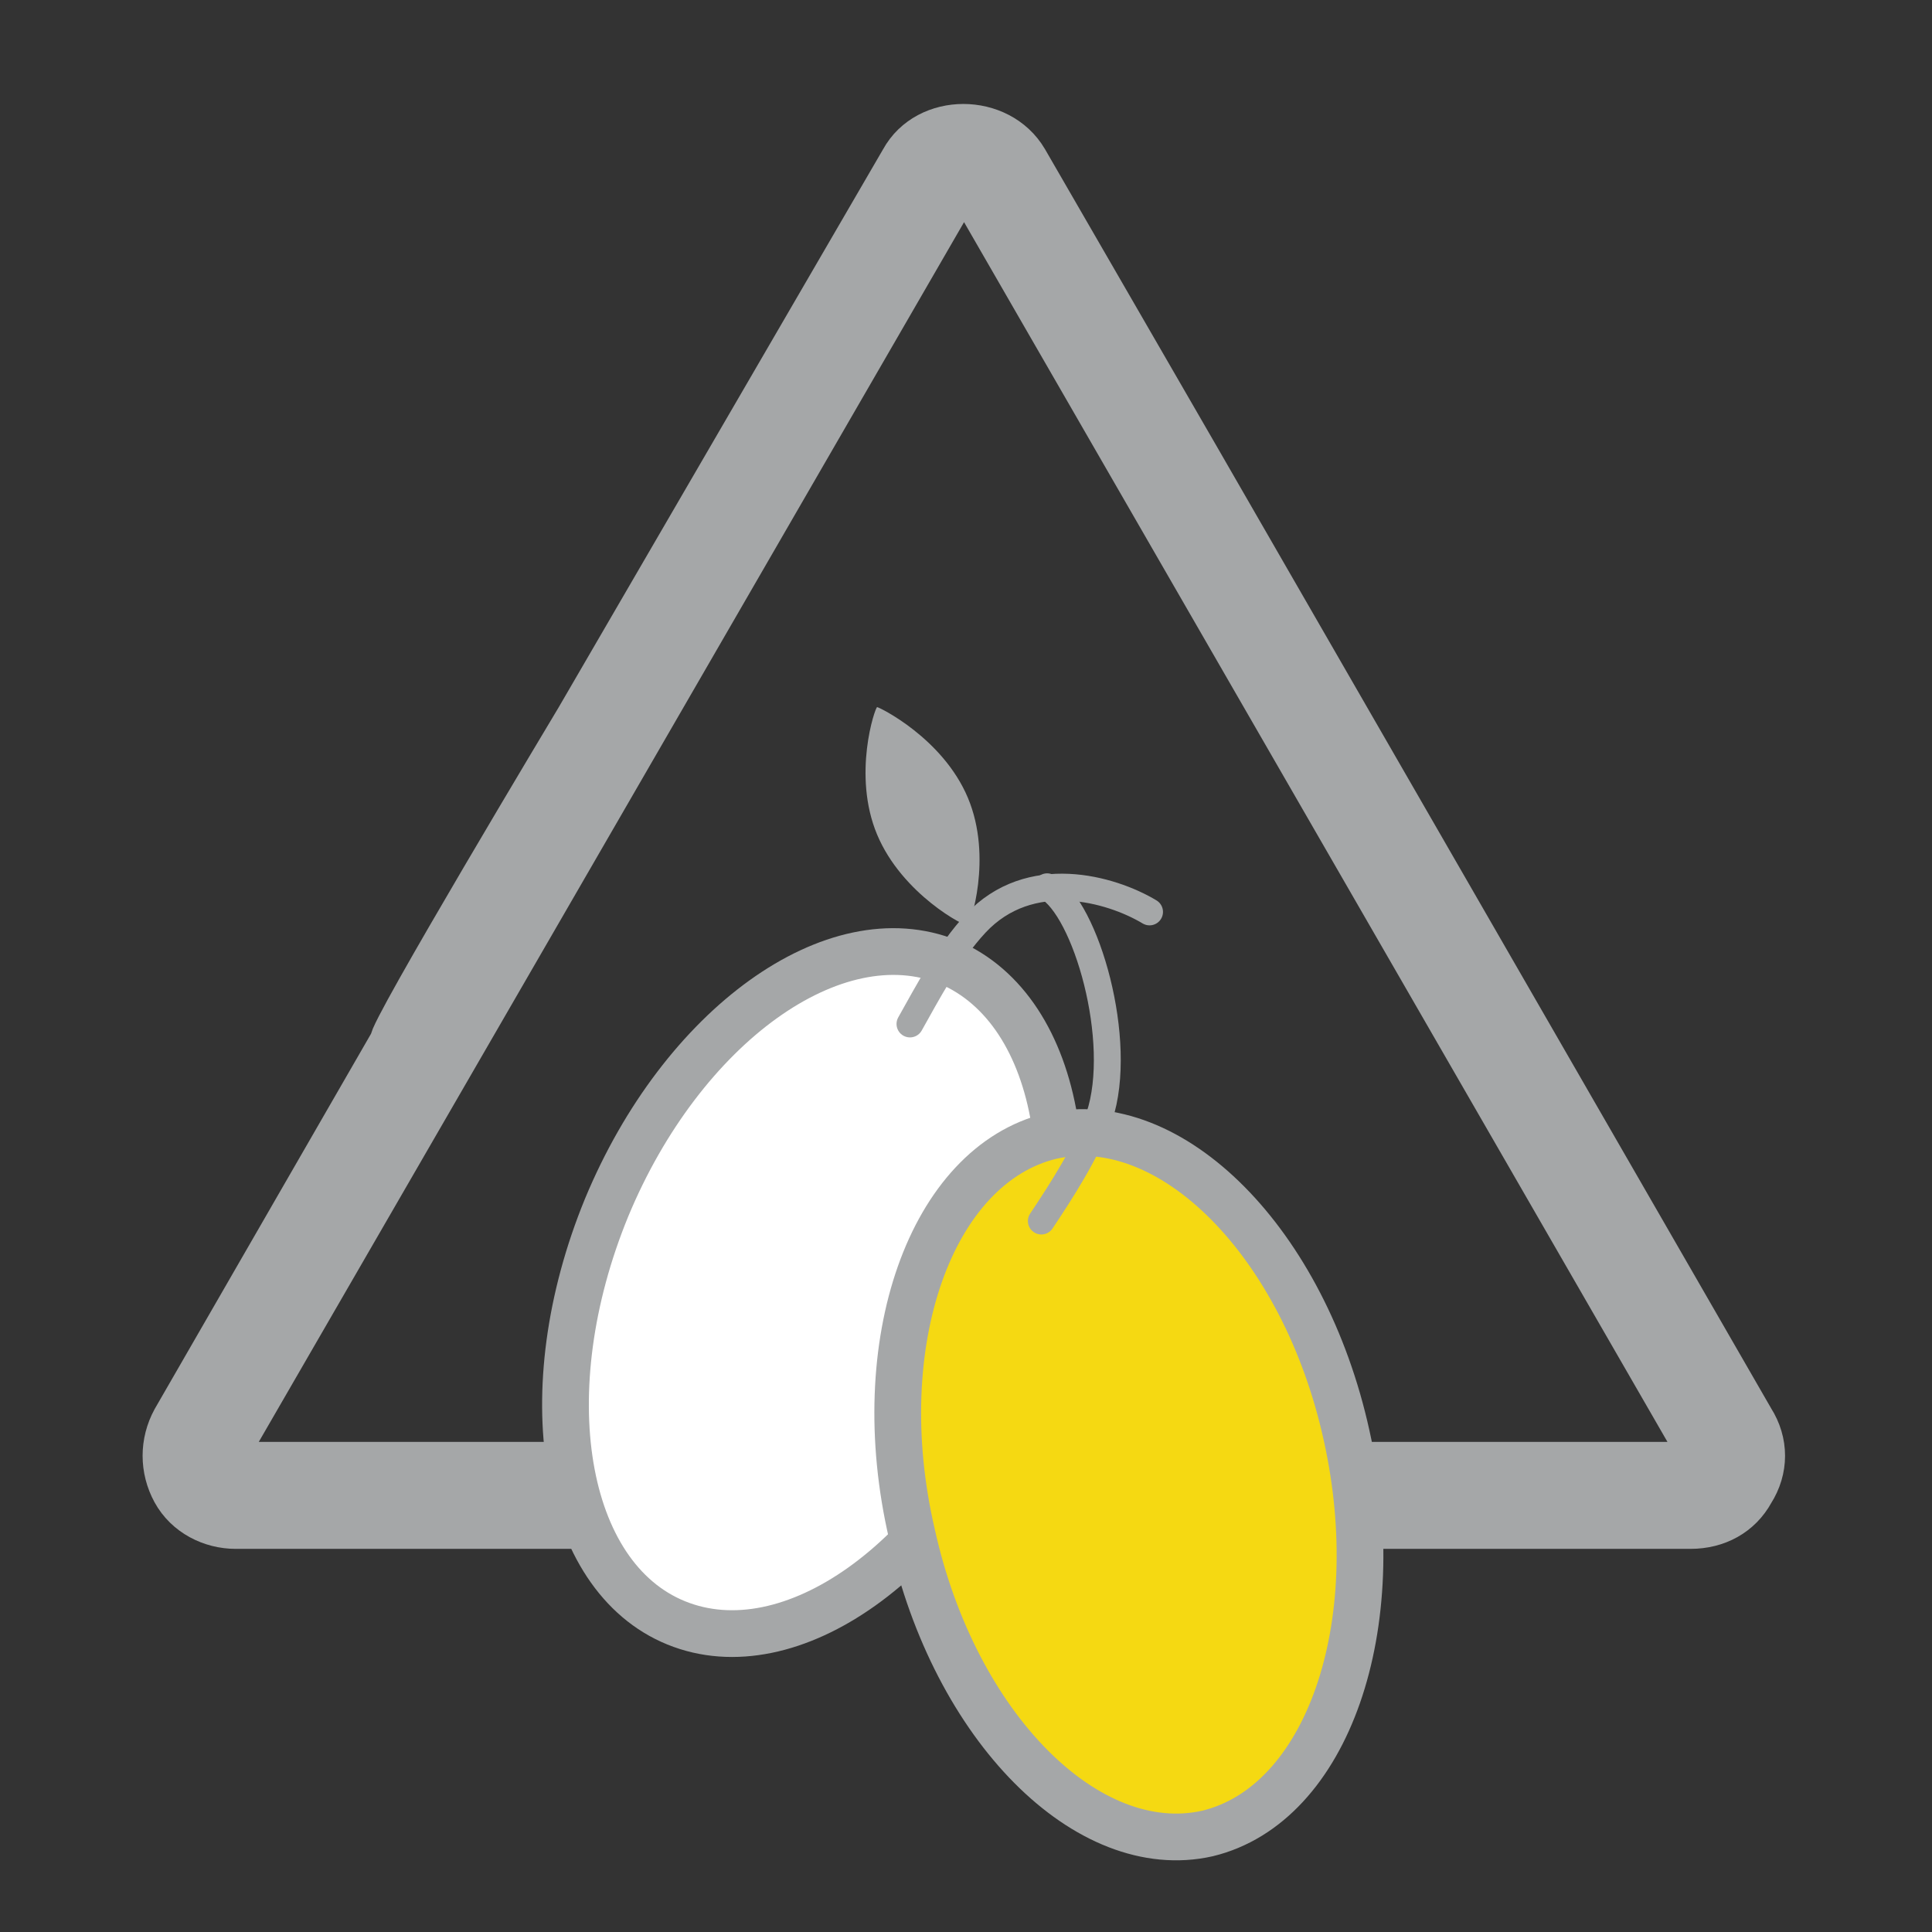
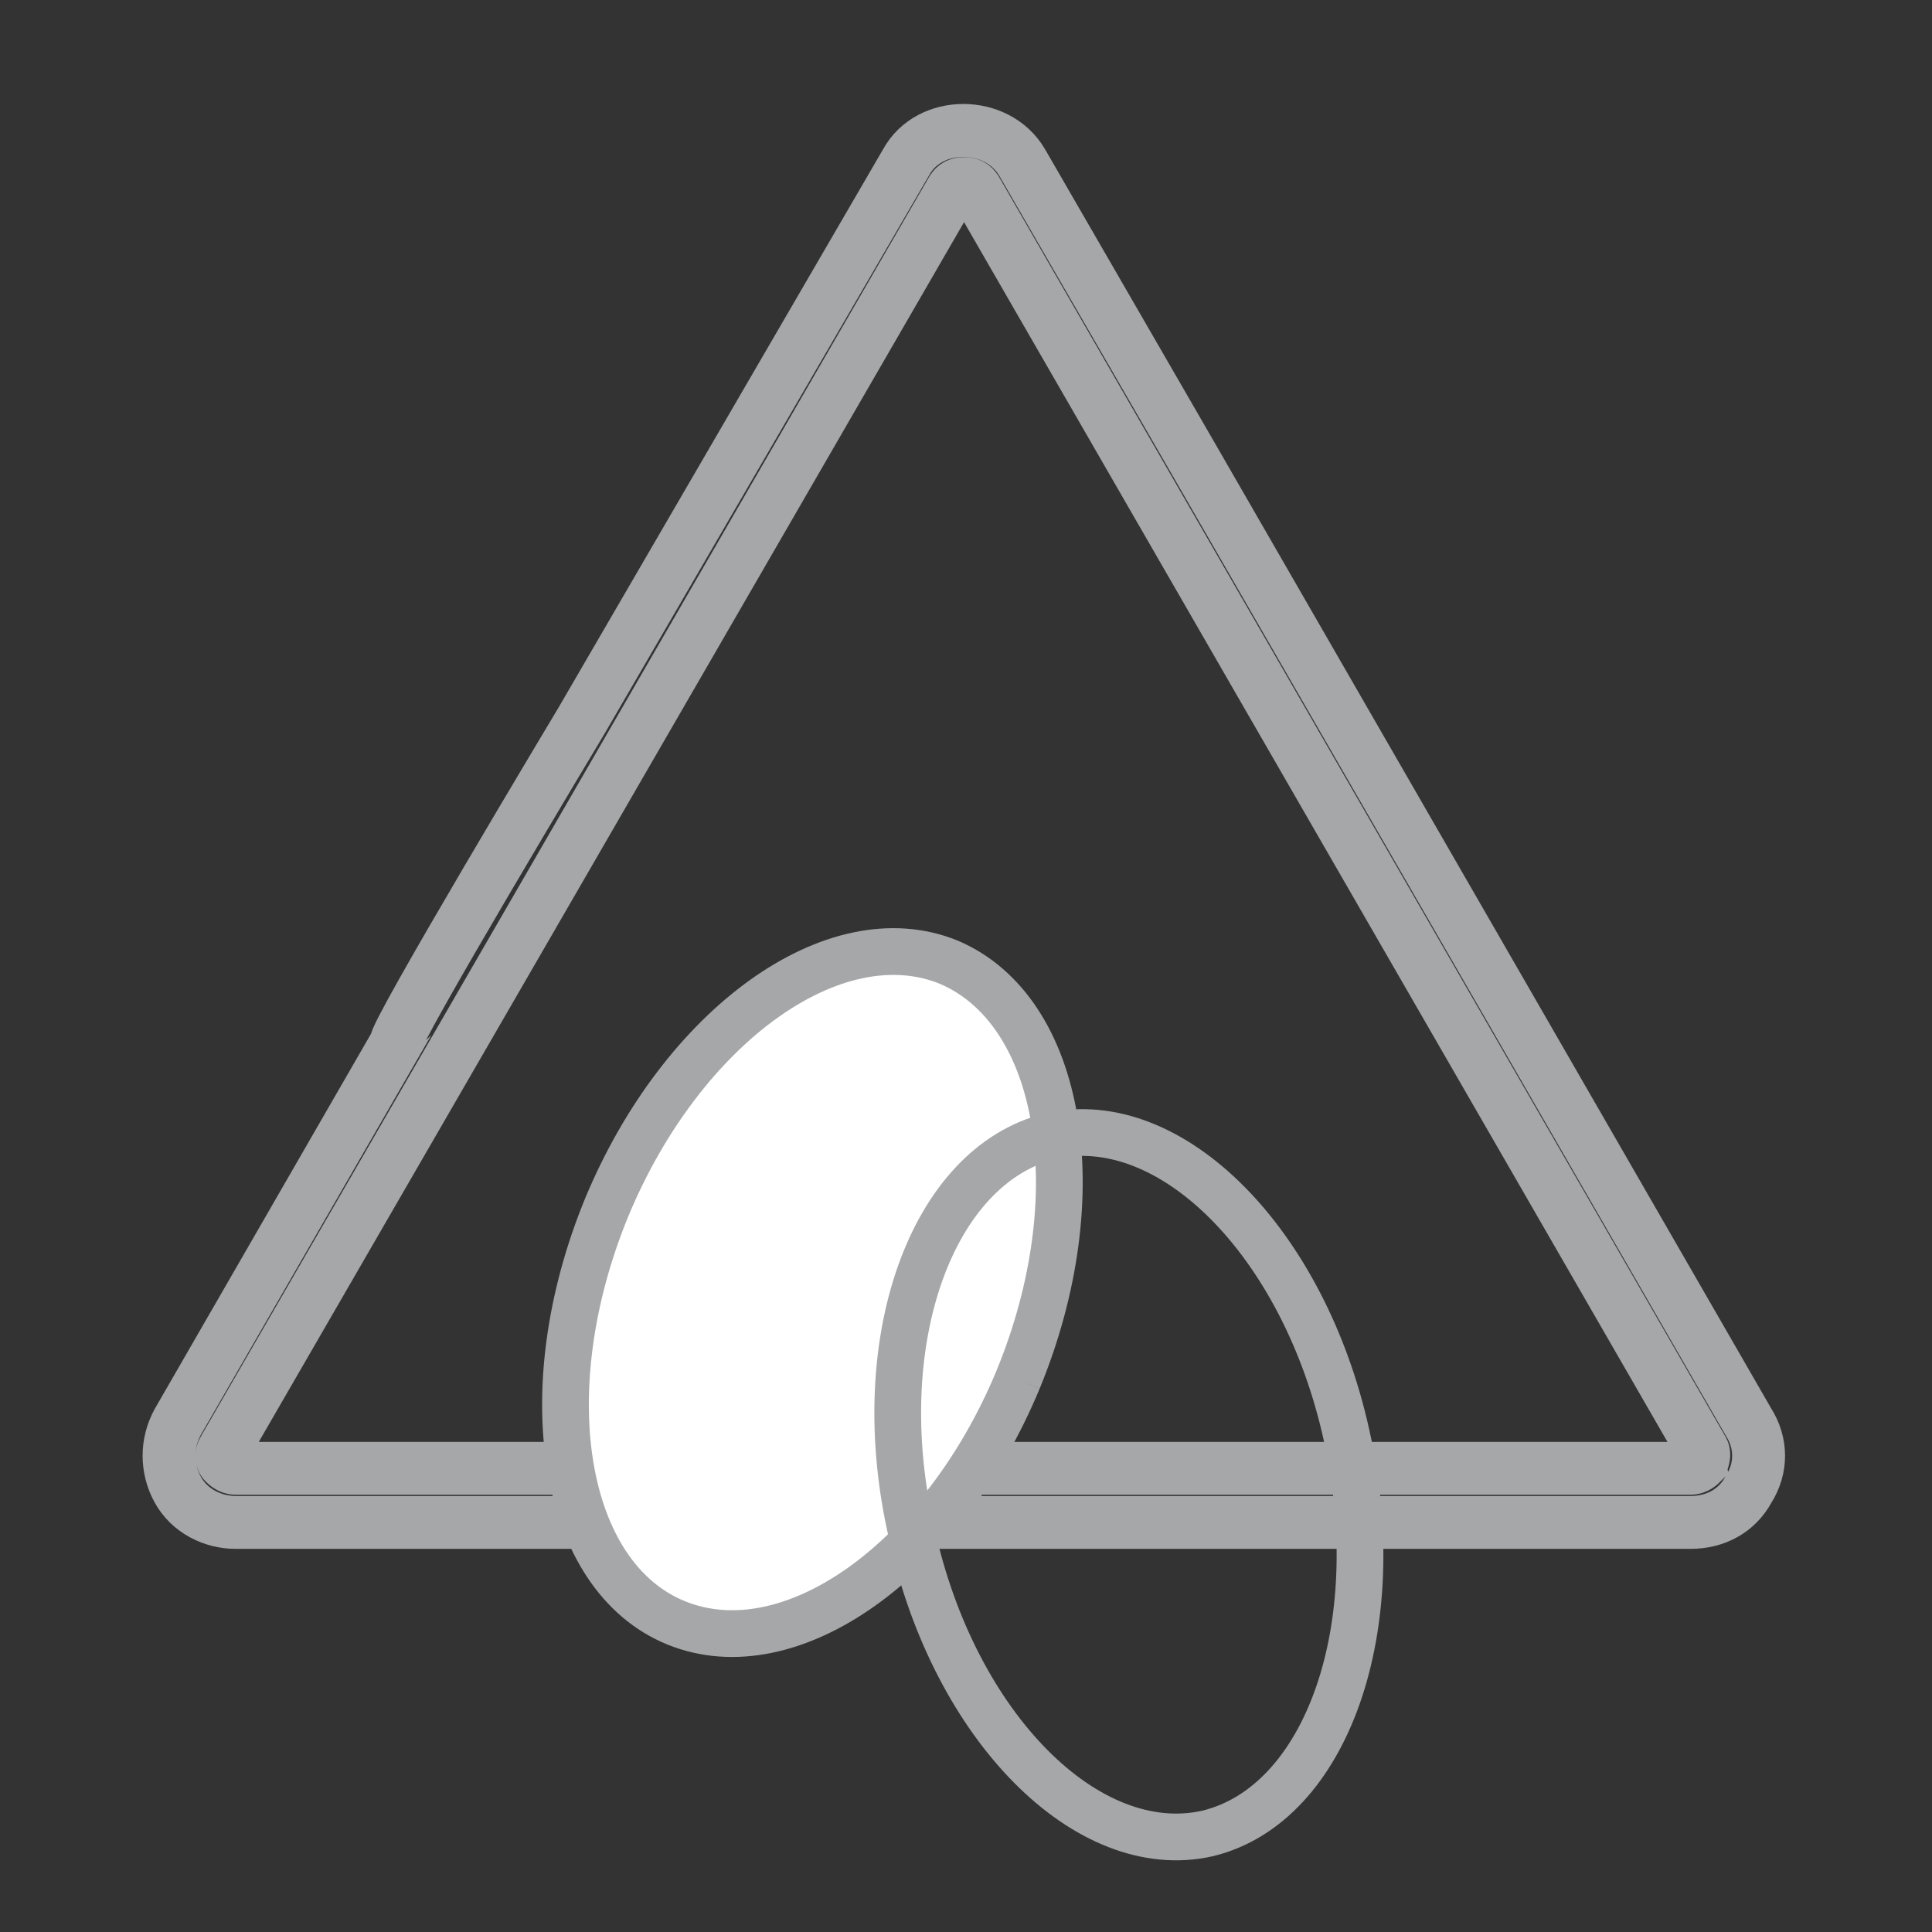
<svg xmlns="http://www.w3.org/2000/svg" version="1.1" id="Capa_1" x="0px" y="0px" width="100px" height="100px" viewBox="0 0 100 100" style="enable-background:new 0 0 100 100;" xml:space="preserve">
  <rect x="0" y="0" width="100" height="100" fill="#333333" stroke="none" />
  <style type="text/css">
	.st0{fill:#A5A7A8;}
	.st1{fill:none;stroke:#A5A7A8;stroke-width:2.738;stroke-miterlimit:10;}
	.st2{fill:#FFFFFF;}
	.st3{fill:none;stroke:#A5A7A8;stroke-width:2.419;stroke-miterlimit:10;}
	.st4{fill:none;stroke:#A5A7A8;stroke-width:1.392;stroke-linecap:round;stroke-linejoin:round;stroke-miterlimit:10;}
	.st5{fill:#F5D912;}
</style>
-   <path class="st0" d="M90.5,73.6L61.8,23.8L52.9,8.4c-1.3-2.2-4.8-2.2-6,0L30.1,37.3c0,0-9.9,16.5-9.6,16.7L9.2,73.6  c-0.6,1.1-0.6,2.4,0,3.5c0.6,1.1,1.8,1.7,3,1.7h75.3c1.3,0,2.4-0.6,3-1.7C91.2,76,91.2,74.7,90.5,73.6 M88.1,75.7  C88,75.8,87.8,76,87.5,76H12.2c-0.3,0-0.5-0.2-0.6-0.3c-0.1-0.1-0.2-0.4,0-0.7L49.3,9.8c0.2-0.3,0.5-0.3,0.6-0.3  c0.1,0,0.4,0,0.6,0.3L88.1,75C88.3,75.3,88.1,75.6,88.1,75.7" />
  <path class="st1" d="M90.5,73.6L61.8,23.8L52.9,8.4c-1.3-2.2-4.8-2.2-6,0L30.1,37.3c0,0-9.9,16.5-9.6,16.7L9.2,73.6  c-0.6,1.1-0.6,2.4,0,3.5c0.6,1.1,1.8,1.7,3,1.7h75.3c1.3,0,2.4-0.6,3-1.7C91.2,76,91.2,74.7,90.5,73.6z M88.1,75.7  C88,75.8,87.8,76,87.5,76H12.2c-0.3,0-0.5-0.2-0.6-0.3c-0.1-0.1-0.2-0.4,0-0.7L49.3,9.8c0.2-0.3,0.5-0.3,0.6-0.3  c0.1,0,0.4,0,0.6,0.3L88.1,75C88.3,75.3,88.1,75.6,88.1,75.7z" />
  <path class="st2" d="M52.7,71.4C48.8,80.8,40.9,86.4,35,84c-5.9-2.4-7.5-12-3.6-21.5c3.9-9.4,11.8-15.1,17.7-12.7  C55,52.3,56.6,61.9,52.7,71.4" />
-   <path class="st3" d="M52.7,71.4C48.8,80.8,40.9,86.4,35,84c-5.9-2.4-7.5-12-3.6-21.5c3.9-9.4,11.8-15.1,17.7-12.7  C55,52.3,56.6,61.9,52.7,71.4z" />
-   <path class="st0" d="M50.1,41.3c1.3,3.1,0.1,6.6,0,6.6c-0.1,0.1-3.4-1.6-4.7-4.7c-1.3-3.1-0.1-6.6,0-6.6  C45.5,36.6,48.8,38.2,50.1,41.3" />
-   <path class="st4" d="M59.5,47.2c-2-1.2-6.2-2.4-9,0.6c-1.4,1.5-2.5,3.6-3.4,5.2" />
-   <path class="st5" d="M69.7,74.3c2.2,9.9-1,19.1-7.2,20.6c-6.2,1.4-13.1-5.5-15.3-15.5c-2.3-9.9,1-19.1,7.2-20.6  C60.6,57.4,67.5,64.3,69.7,74.3" />
+   <path class="st3" d="M52.7,71.4C48.8,80.8,40.9,86.4,35,84c-5.9-2.4-7.5-12-3.6-21.5c3.9-9.4,11.8-15.1,17.7-12.7  C55,52.3,56.6,61.9,52.7,71.4" />
  <path class="st3" d="M69.7,74.3c2.2,9.9-1,19.1-7.2,20.6c-6.2,1.4-13.1-5.5-15.3-15.5c-2.3-9.9,1-19.1,7.2-20.6  C60.6,57.4,67.5,64.3,69.7,74.3z" />
-   <path class="st4" d="M54.2,45.9c2,1.1,4,8,2.7,11.9c-0.7,1.9-2,3.9-3,5.4" />
</svg>